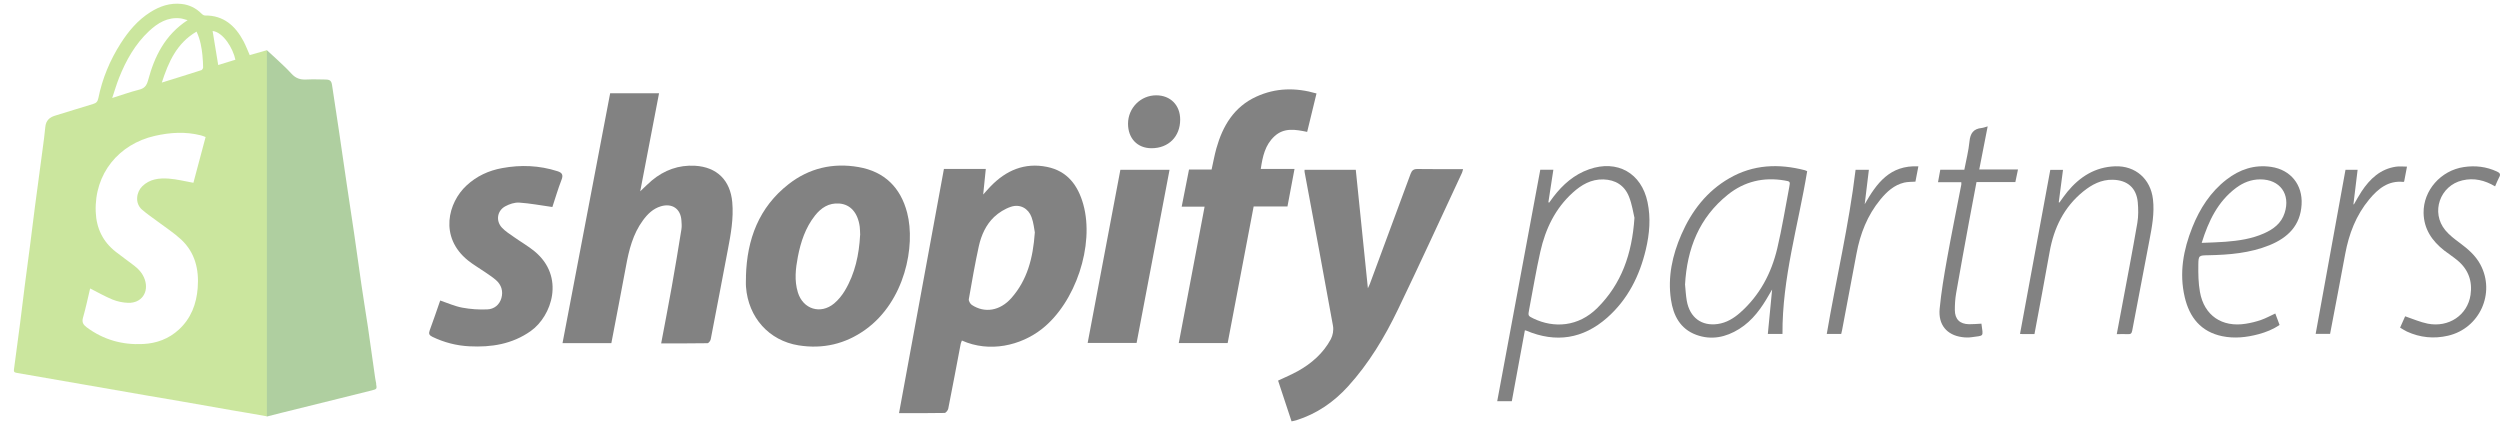
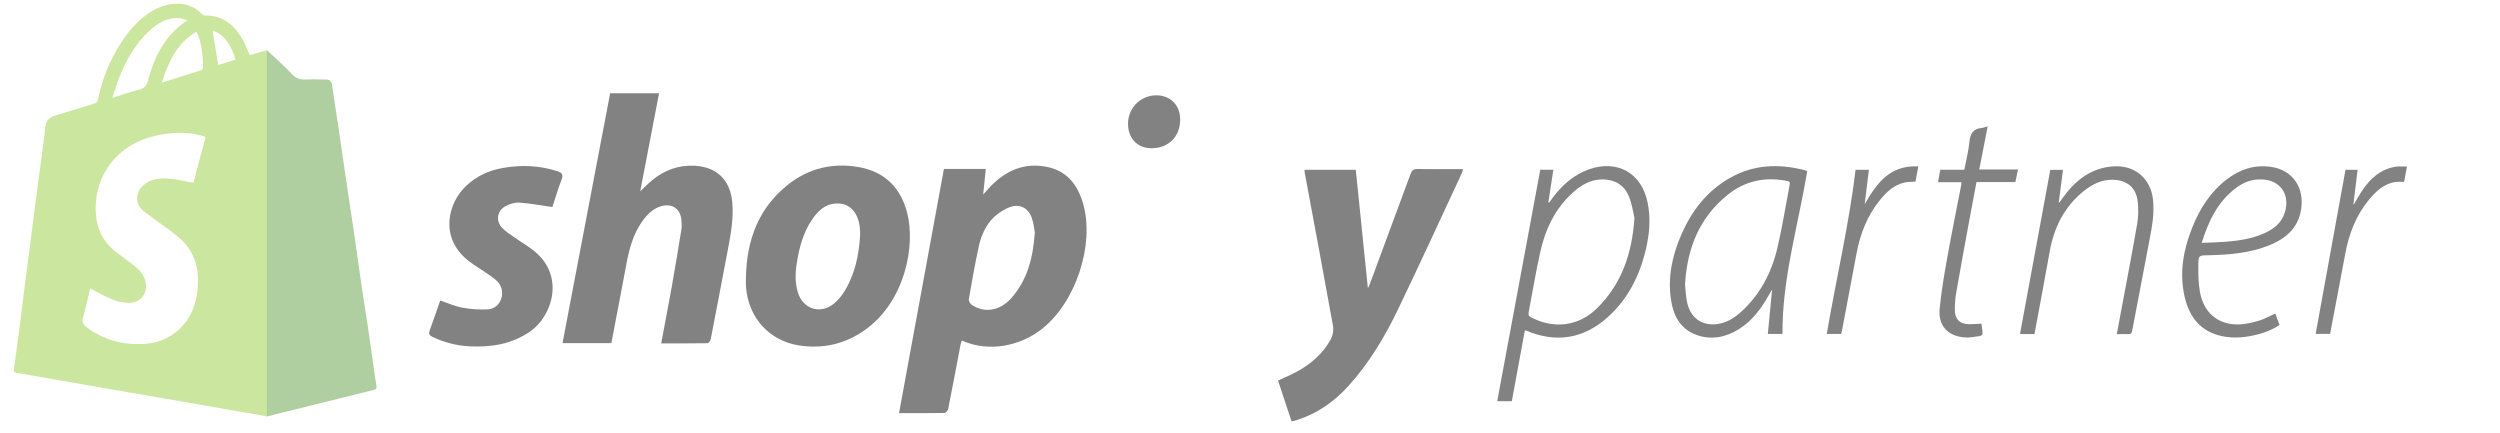
<svg xmlns="http://www.w3.org/2000/svg" width="156" height="27" viewBox="0 0 156 27" fill="none">
  <g opacity="0.49" clip-path="url(#clip0_1003_14178)">
    <path d="M58.9 10.54H61.514C61.46 11.061 61.409 11.559 61.351 12.138C61.534 11.935 61.666 11.779 61.805 11.637C62.773 10.631 63.932 10.13 65.334 10.414C66.61 10.672 67.27 11.572 67.599 12.758C68.307 15.308 67.111 18.877 65.025 20.519C63.691 21.572 61.741 22.019 60.024 21.25C59.997 21.322 59.959 21.389 59.946 21.464C59.689 22.811 59.438 24.159 59.17 25.503C59.15 25.605 59.022 25.764 58.944 25.768C58.006 25.785 57.068 25.781 56.099 25.781C57.034 20.692 57.965 15.639 58.9 10.546V10.54ZM64.575 14.512C64.531 14.295 64.501 13.906 64.368 13.55C64.169 13.002 63.647 12.717 63.092 12.9C62.709 13.025 62.327 13.262 62.032 13.54C61.521 14.028 61.233 14.674 61.08 15.355C60.84 16.452 60.647 17.563 60.454 18.67C60.437 18.779 60.542 18.958 60.64 19.026C61.446 19.557 62.401 19.398 63.109 18.599C64.091 17.485 64.46 16.134 64.572 14.512H64.575Z" fill="black" />
    <path d="M38.156 21.413H35.101C36.097 16.201 37.086 11.013 38.074 5.819H41.125C40.736 7.847 40.35 9.852 39.95 11.938C40.231 11.674 40.441 11.457 40.672 11.264C41.45 10.614 42.351 10.285 43.37 10.343C44.738 10.424 45.568 11.247 45.693 12.612C45.785 13.631 45.602 14.62 45.412 15.612C45.057 17.464 44.711 19.32 44.349 21.172C44.332 21.267 44.217 21.416 44.146 21.416C43.194 21.433 42.246 21.426 41.257 21.426C41.481 20.234 41.708 19.076 41.914 17.915C42.128 16.716 42.327 15.514 42.52 14.312C42.551 14.129 42.534 13.936 42.52 13.749C42.47 13.025 41.941 12.666 41.24 12.872C40.753 13.018 40.411 13.353 40.123 13.746C39.493 14.599 39.246 15.598 39.06 16.621C38.765 18.209 38.457 19.797 38.149 21.409L38.156 21.413Z" fill="black" />
    <path d="M80.595 26.299C80.311 25.439 80.033 24.599 79.752 23.749C80.172 23.549 80.582 23.38 80.968 23.167C81.835 22.686 82.569 22.046 83.043 21.166C83.169 20.928 83.226 20.6 83.179 20.336C82.603 17.129 82.001 13.929 81.405 10.726C81.398 10.692 81.405 10.655 81.405 10.597H84.601C84.848 13.032 85.099 15.466 85.356 17.986C85.421 17.847 85.458 17.776 85.485 17.701C86.332 15.419 87.181 13.133 88.021 10.848C88.103 10.627 88.211 10.543 88.451 10.546C89.389 10.56 90.327 10.553 91.296 10.553C91.265 10.658 91.255 10.726 91.228 10.783C89.901 13.628 88.594 16.486 87.232 19.313C86.403 21.04 85.417 22.679 84.12 24.108C83.226 25.093 82.166 25.822 80.89 26.224C80.802 26.252 80.714 26.265 80.595 26.292V26.299Z" fill="black" />
    <path d="M46.547 17.234C46.611 14.938 47.349 12.937 49.218 11.484C50.498 10.489 51.975 10.147 53.57 10.424C55.199 10.705 56.201 11.708 56.607 13.279C57.142 15.348 56.465 18.798 54.007 20.566C52.754 21.467 51.355 21.792 49.835 21.551C47.986 21.257 46.692 19.808 46.55 17.901C46.533 17.681 46.55 17.457 46.55 17.234H46.547ZM53.675 14.664C53.664 14.474 53.668 14.312 53.648 14.149C53.529 13.272 53.065 12.751 52.368 12.7C51.714 12.652 51.24 12.967 50.857 13.448C50.261 14.203 49.967 15.091 49.787 16.018C49.645 16.76 49.56 17.505 49.787 18.246C50.109 19.296 51.203 19.638 52.049 18.937C52.313 18.717 52.544 18.429 52.72 18.135C53.36 17.065 53.607 15.876 53.671 14.667L53.675 14.664Z" fill="black" />
-     <path d="M73.738 12.893C73.897 12.08 74.046 11.338 74.195 10.577H75.604C75.706 10.123 75.783 9.686 75.902 9.259C76.298 7.851 77.006 6.665 78.398 6.029C79.6 5.48 80.842 5.453 82.15 5.832C81.953 6.642 81.763 7.421 81.567 8.23C80.839 8.081 80.128 7.945 79.522 8.508C78.943 9.046 78.787 9.76 78.672 10.543H80.778C80.626 11.345 80.484 12.097 80.338 12.883H78.228C77.686 15.741 77.148 18.568 76.606 21.409H73.555C74.094 18.572 74.625 15.754 75.167 12.896H73.738V12.893Z" fill="black" />
    <path d="M34.468 12.917C33.733 12.815 33.069 12.686 32.395 12.642C32.111 12.625 31.786 12.734 31.529 12.873C31.024 13.147 30.926 13.77 31.312 14.197C31.529 14.434 31.817 14.61 32.084 14.799C32.504 15.097 32.958 15.355 33.354 15.68C35.277 17.265 34.434 19.73 33.11 20.664C31.955 21.477 30.655 21.68 29.287 21.609C28.481 21.569 27.712 21.369 26.981 21.017C26.781 20.922 26.737 20.82 26.815 20.61C27.042 19.997 27.252 19.378 27.469 18.751C27.939 18.91 28.383 19.113 28.847 19.198C29.358 19.293 29.893 19.33 30.411 19.306C30.834 19.29 31.166 19.025 31.288 18.599C31.407 18.172 31.288 17.776 30.953 17.481C30.743 17.295 30.503 17.146 30.272 16.983C29.917 16.736 29.534 16.52 29.199 16.249C27.391 14.789 27.963 12.629 29.118 11.569C29.747 10.986 30.496 10.641 31.336 10.489C32.497 10.275 33.648 10.319 34.783 10.682C35.071 10.773 35.162 10.905 35.04 11.217C34.817 11.792 34.644 12.388 34.468 12.917Z" fill="black" />
-     <path d="M69.912 10.594H72.98C72.292 14.203 71.608 17.793 70.924 21.399H67.87C68.55 17.793 69.231 14.2 69.912 10.594Z" fill="black" />
    <path d="M73.643 7.465C73.643 8.524 72.915 9.252 71.852 9.249C70.972 9.249 70.386 8.633 70.389 7.715C70.392 6.733 71.181 5.944 72.153 5.948C73.04 5.951 73.643 6.564 73.643 7.461V7.465Z" fill="black" />
    <path d="M16.66 3.131L16.484 3.181C16.46 3.188 16.436 3.195 16.413 3.202C16.386 3.208 16.359 3.219 16.335 3.225C16.071 3.3 15.824 3.371 15.583 3.439C15.448 3.134 15.339 2.843 15.194 2.568C14.679 1.607 13.954 0.953 12.786 0.967C12.715 0.967 12.627 0.906 12.573 0.848C12.227 0.503 11.818 0.3 11.33 0.246C10.612 0.168 9.976 0.384 9.38 0.76C8.601 1.251 8.022 1.939 7.531 2.707C6.86 3.76 6.386 4.895 6.139 6.117C6.092 6.348 6.01 6.429 5.804 6.49C5.018 6.72 4.239 6.977 3.454 7.211C3.085 7.319 2.864 7.526 2.827 7.925C2.783 8.41 2.715 8.891 2.651 9.371C2.495 10.557 2.333 11.738 2.177 12.924C2.072 13.729 1.977 14.535 1.872 15.341C1.767 16.154 1.656 16.967 1.551 17.779C1.449 18.579 1.354 19.378 1.253 20.174C1.131 21.128 1.005 22.083 0.873 23.038C0.853 23.191 0.883 23.241 1.043 23.268C2.414 23.502 3.785 23.743 5.16 23.983C6.447 24.206 7.734 24.43 9.017 24.654C9.769 24.782 10.524 24.911 11.276 25.04C12.349 25.226 13.423 25.419 14.496 25.605C15.106 25.71 15.715 25.815 16.335 25.92L16.663 25.981V3.131H16.66ZM12.634 3.493C12.657 3.73 12.674 3.97 12.674 4.207C12.674 4.265 12.617 4.36 12.569 4.377C11.764 4.637 10.954 4.885 10.097 5.152C10.517 3.862 11.029 2.694 12.265 1.972C12.505 2.487 12.586 2.988 12.637 3.493H12.634ZM7.429 4.858C7.863 3.767 8.431 2.755 9.298 1.942C9.843 1.434 10.456 1.058 11.245 1.143C11.381 1.156 11.516 1.211 11.706 1.258C10.297 2.179 9.64 3.517 9.244 5C9.149 5.349 9.014 5.514 8.672 5.599C8.133 5.735 7.609 5.924 7.002 6.114C7.155 5.66 7.273 5.25 7.429 4.858ZM8.861 13.079C9.17 13.354 9.522 13.581 9.85 13.831C10.338 14.2 10.863 14.535 11.31 14.952C12.177 15.765 12.427 16.821 12.336 17.973C12.258 18.975 11.916 19.872 11.161 20.566C10.531 21.145 9.772 21.426 8.922 21.467C7.636 21.531 6.461 21.203 5.418 20.431C5.194 20.265 5.096 20.109 5.181 19.818C5.353 19.215 5.482 18.599 5.624 18C6.102 18.24 6.552 18.501 7.026 18.694C7.327 18.816 7.673 18.887 7.998 18.897C8.831 18.924 9.305 18.233 9.034 17.441C8.912 17.078 8.668 16.804 8.374 16.577C7.995 16.286 7.602 16.008 7.226 15.714C6.42 15.081 6.014 14.251 5.973 13.218C5.882 10.844 7.405 8.989 9.671 8.477C10.626 8.261 11.577 8.203 12.536 8.447C12.627 8.471 12.715 8.508 12.83 8.549C12.569 9.524 12.315 10.486 12.068 11.406C11.537 11.312 11.042 11.183 10.538 11.146C9.935 11.102 9.336 11.166 8.872 11.63C8.519 11.979 8.391 12.67 8.865 13.086L8.861 13.079ZM13.616 4.058C13.497 3.327 13.379 2.626 13.267 1.932C13.937 2.02 14.537 3.009 14.689 3.727C14.32 3.842 13.968 3.95 13.616 4.058Z" fill="#94CD3A" />
    <path d="M23.476 23.949C23.453 23.831 23.429 23.715 23.412 23.597C23.259 22.54 23.117 21.484 22.962 20.427C22.829 19.537 22.68 18.649 22.552 17.759C22.396 16.702 22.257 15.646 22.101 14.589C21.949 13.55 21.79 12.51 21.634 11.471C21.468 10.343 21.309 9.215 21.14 8.091C21.004 7.17 20.859 6.249 20.723 5.328C20.683 5.054 20.605 4.969 20.32 4.962C19.914 4.956 19.504 4.942 19.098 4.962C18.732 4.979 18.448 4.884 18.19 4.6C17.913 4.295 17.608 4.014 17.286 3.713L16.907 3.364L16.653 3.134V25.991L17.574 25.757C18.749 25.466 19.924 25.175 21.099 24.884C21.803 24.707 22.504 24.535 23.209 24.359C23.517 24.281 23.527 24.267 23.469 23.952L23.476 23.949Z" fill="#5C9E3D" />
    <path d="M95.153 20.61C94.878 22.097 94.608 23.563 94.337 25.036H93.426C94.323 20.221 95.217 15.412 96.114 10.59H96.93C96.826 11.274 96.724 11.945 96.619 12.619C96.636 12.629 96.649 12.636 96.666 12.646C96.754 12.524 96.842 12.399 96.934 12.28C97.523 11.511 98.231 10.888 99.162 10.563C100.919 9.947 102.426 10.797 102.806 12.612C103.016 13.604 102.931 14.589 102.701 15.565C102.311 17.217 101.573 18.687 100.286 19.825C98.786 21.145 97.093 21.413 95.244 20.634C95.227 20.627 95.21 20.624 95.156 20.61H95.153ZM101.99 13.591C101.912 13.276 101.841 12.747 101.647 12.267C101.37 11.572 100.808 11.217 100.049 11.196C99.287 11.176 98.681 11.532 98.146 12.016C97.046 13.008 96.436 14.285 96.118 15.7C95.85 16.895 95.65 18.104 95.42 19.306C95.346 19.699 95.339 19.709 95.695 19.879C96.957 20.482 98.485 20.407 99.683 19.208C101.173 17.718 101.837 15.87 101.99 13.594V13.591Z" fill="black" />
    <path d="M111.227 20.837H110.313C110.401 19.93 110.486 19.032 110.58 18.064C110.499 18.199 110.445 18.287 110.398 18.375C109.92 19.218 109.368 20.001 108.528 20.526C107.695 21.047 106.791 21.24 105.85 20.895C104.844 20.526 104.414 19.689 104.268 18.697C104.058 17.282 104.353 15.927 104.919 14.63C105.559 13.164 106.5 11.935 107.912 11.122C109.409 10.258 110.997 10.201 112.632 10.624C112.68 10.638 112.724 10.662 112.768 10.682C112.213 14.061 111.203 17.359 111.227 20.837ZM105.149 17.779C105.179 18.081 105.196 18.426 105.254 18.765C105.44 19.814 106.175 20.363 107.191 20.217C107.729 20.14 108.183 19.865 108.582 19.513C109.805 18.433 110.533 17.055 110.902 15.497C111.2 14.237 111.403 12.961 111.647 11.688C111.715 11.325 111.715 11.322 111.352 11.261C110.045 11.041 108.853 11.318 107.817 12.148C106.033 13.58 105.267 15.504 105.145 17.783L105.149 17.779Z" fill="black" />
    <path d="M141.978 19.561C142.066 19.798 142.15 20.024 142.245 20.275C141.842 20.553 141.399 20.729 140.931 20.854C140.186 21.054 139.431 21.135 138.673 20.98C137.335 20.705 136.621 19.804 136.326 18.538C135.974 17.035 136.241 15.585 136.803 14.18C137.267 13.018 137.931 11.982 138.937 11.203C139.756 10.57 140.674 10.259 141.724 10.414C142.939 10.594 143.691 11.532 143.62 12.758C143.545 14.078 142.76 14.833 141.615 15.301C140.393 15.795 139.103 15.903 137.799 15.927C137.213 15.937 137.183 15.934 137.176 16.52C137.169 17.089 137.176 17.664 137.277 18.22C137.538 19.686 138.649 20.441 140.139 20.201C140.461 20.15 140.782 20.072 141.09 19.964C141.392 19.859 141.673 19.703 141.981 19.561H141.978ZM137.389 15.155C137.911 15.131 138.385 15.125 138.859 15.087C139.688 15.023 140.508 14.905 141.277 14.562C141.862 14.302 142.353 13.936 142.56 13.293C142.943 12.121 142.272 11.193 141.043 11.193C140.474 11.193 139.976 11.393 139.529 11.725C138.392 12.578 137.812 13.787 137.386 15.155H137.389Z" fill="black" />
    <path d="M126.953 20.847C126.695 20.847 126.465 20.847 126.232 20.847C126.171 20.847 126.113 20.84 126.049 20.837C126.679 17.427 127.305 14.027 127.938 10.6H128.731C128.643 11.278 128.555 11.951 128.466 12.625C128.48 12.629 128.494 12.636 128.507 12.639C128.673 12.412 128.829 12.178 129.008 11.962C129.78 11.03 130.735 10.421 131.981 10.377C133.258 10.333 134.199 11.169 134.345 12.436C134.447 13.309 134.284 14.156 134.122 15.006C133.766 16.878 133.404 18.751 133.051 20.627C133.018 20.8 132.963 20.861 132.787 20.851C132.564 20.837 132.34 20.851 132.086 20.851C132.191 20.292 132.293 19.76 132.391 19.229C132.723 17.454 133.065 15.683 133.37 13.909C133.441 13.489 133.434 13.045 133.397 12.619C133.312 11.725 132.753 11.237 131.836 11.217C131.121 11.2 130.529 11.515 129.994 11.948C128.788 12.927 128.158 14.227 127.894 15.734C127.596 17.434 127.268 19.13 126.949 20.854L126.953 20.847Z" fill="black" />
    <path d="M123.641 20.197C123.76 21.057 123.81 20.925 123.038 21.04C122.835 21.071 122.622 21.064 122.419 21.034C121.484 20.905 120.939 20.265 121.034 19.269C121.132 18.233 121.308 17.2 121.491 16.174C121.769 14.62 122.087 13.072 122.385 11.522C122.392 11.481 122.385 11.437 122.385 11.369H120.932C120.983 11.095 121.027 10.854 121.074 10.59H122.574C122.69 9.988 122.839 9.412 122.896 8.823C122.947 8.318 123.143 8.037 123.655 7.986C123.763 7.976 123.871 7.929 124.031 7.885C123.854 8.792 123.682 9.673 123.506 10.573H125.923C125.866 10.844 125.815 11.091 125.758 11.362H123.333C123.177 12.199 123.018 13.011 122.869 13.828C122.595 15.321 122.32 16.814 122.06 18.311C122.002 18.65 121.982 18.998 121.982 19.344C121.985 19.923 122.293 20.221 122.866 20.231C123.113 20.234 123.363 20.211 123.634 20.197H123.641Z" fill="black" />
-     <path d="M155.692 11.627C155.045 11.244 154.375 11.085 153.657 11.254C152.251 11.579 151.666 13.252 152.587 14.366C152.837 14.668 153.162 14.915 153.477 15.148C153.989 15.528 154.466 15.931 154.774 16.503C155.732 18.291 154.73 20.495 152.753 20.949C151.872 21.152 151.019 21.067 150.196 20.692C150.05 20.624 149.915 20.532 149.766 20.444C149.884 20.177 149.993 19.933 150.081 19.737C150.565 19.899 151.015 20.102 151.493 20.197C152.803 20.451 153.972 19.666 154.161 18.406C154.29 17.552 154.026 16.814 153.352 16.252C153.088 16.032 152.793 15.842 152.522 15.633C151.76 15.037 151.249 14.292 151.232 13.289C151.208 11.881 152.309 10.638 153.738 10.425C154.459 10.316 155.15 10.397 155.814 10.706C155.983 10.784 156.058 10.871 155.949 11.061C155.854 11.234 155.787 11.42 155.692 11.633V11.627Z" fill="black" />
    <path d="M114.891 20.837H113.99C114.573 17.417 115.375 14.041 115.788 10.594H116.618C116.53 11.322 116.442 12.033 116.357 12.744C117.099 11.44 117.925 10.292 119.706 10.38C119.642 10.719 119.581 11.027 119.523 11.335C119.286 11.352 119.049 11.342 118.826 11.393C118.189 11.542 117.732 11.968 117.333 12.453C116.523 13.438 116.076 14.586 115.846 15.825C115.548 17.42 115.247 19.012 114.945 20.607C114.932 20.681 114.908 20.756 114.891 20.837Z" fill="black" />
    <path d="M145.398 20.834H144.497C145.117 17.42 145.736 14.021 146.359 10.594H147.115C147.026 11.318 146.938 12.033 146.854 12.744C146.864 12.744 146.874 12.751 146.884 12.754C147.043 12.483 147.192 12.202 147.365 11.941C147.883 11.163 148.53 10.546 149.505 10.401C149.722 10.367 149.949 10.397 150.196 10.397C150.135 10.722 150.074 11.027 150.02 11.322C150 11.335 149.983 11.356 149.972 11.352C149.021 11.251 148.384 11.786 147.836 12.446C147.016 13.435 146.573 14.593 146.342 15.842C146.034 17.505 145.716 19.164 145.398 20.83V20.834Z" fill="black" />
  </g>
  <defs>
    <clipPath id="clip0_1003_14178">
      <rect width="155.137" height="26.067" fill="white" transform="translate(0.863 0.232)" />
    </clipPath>
  </defs>
</svg>